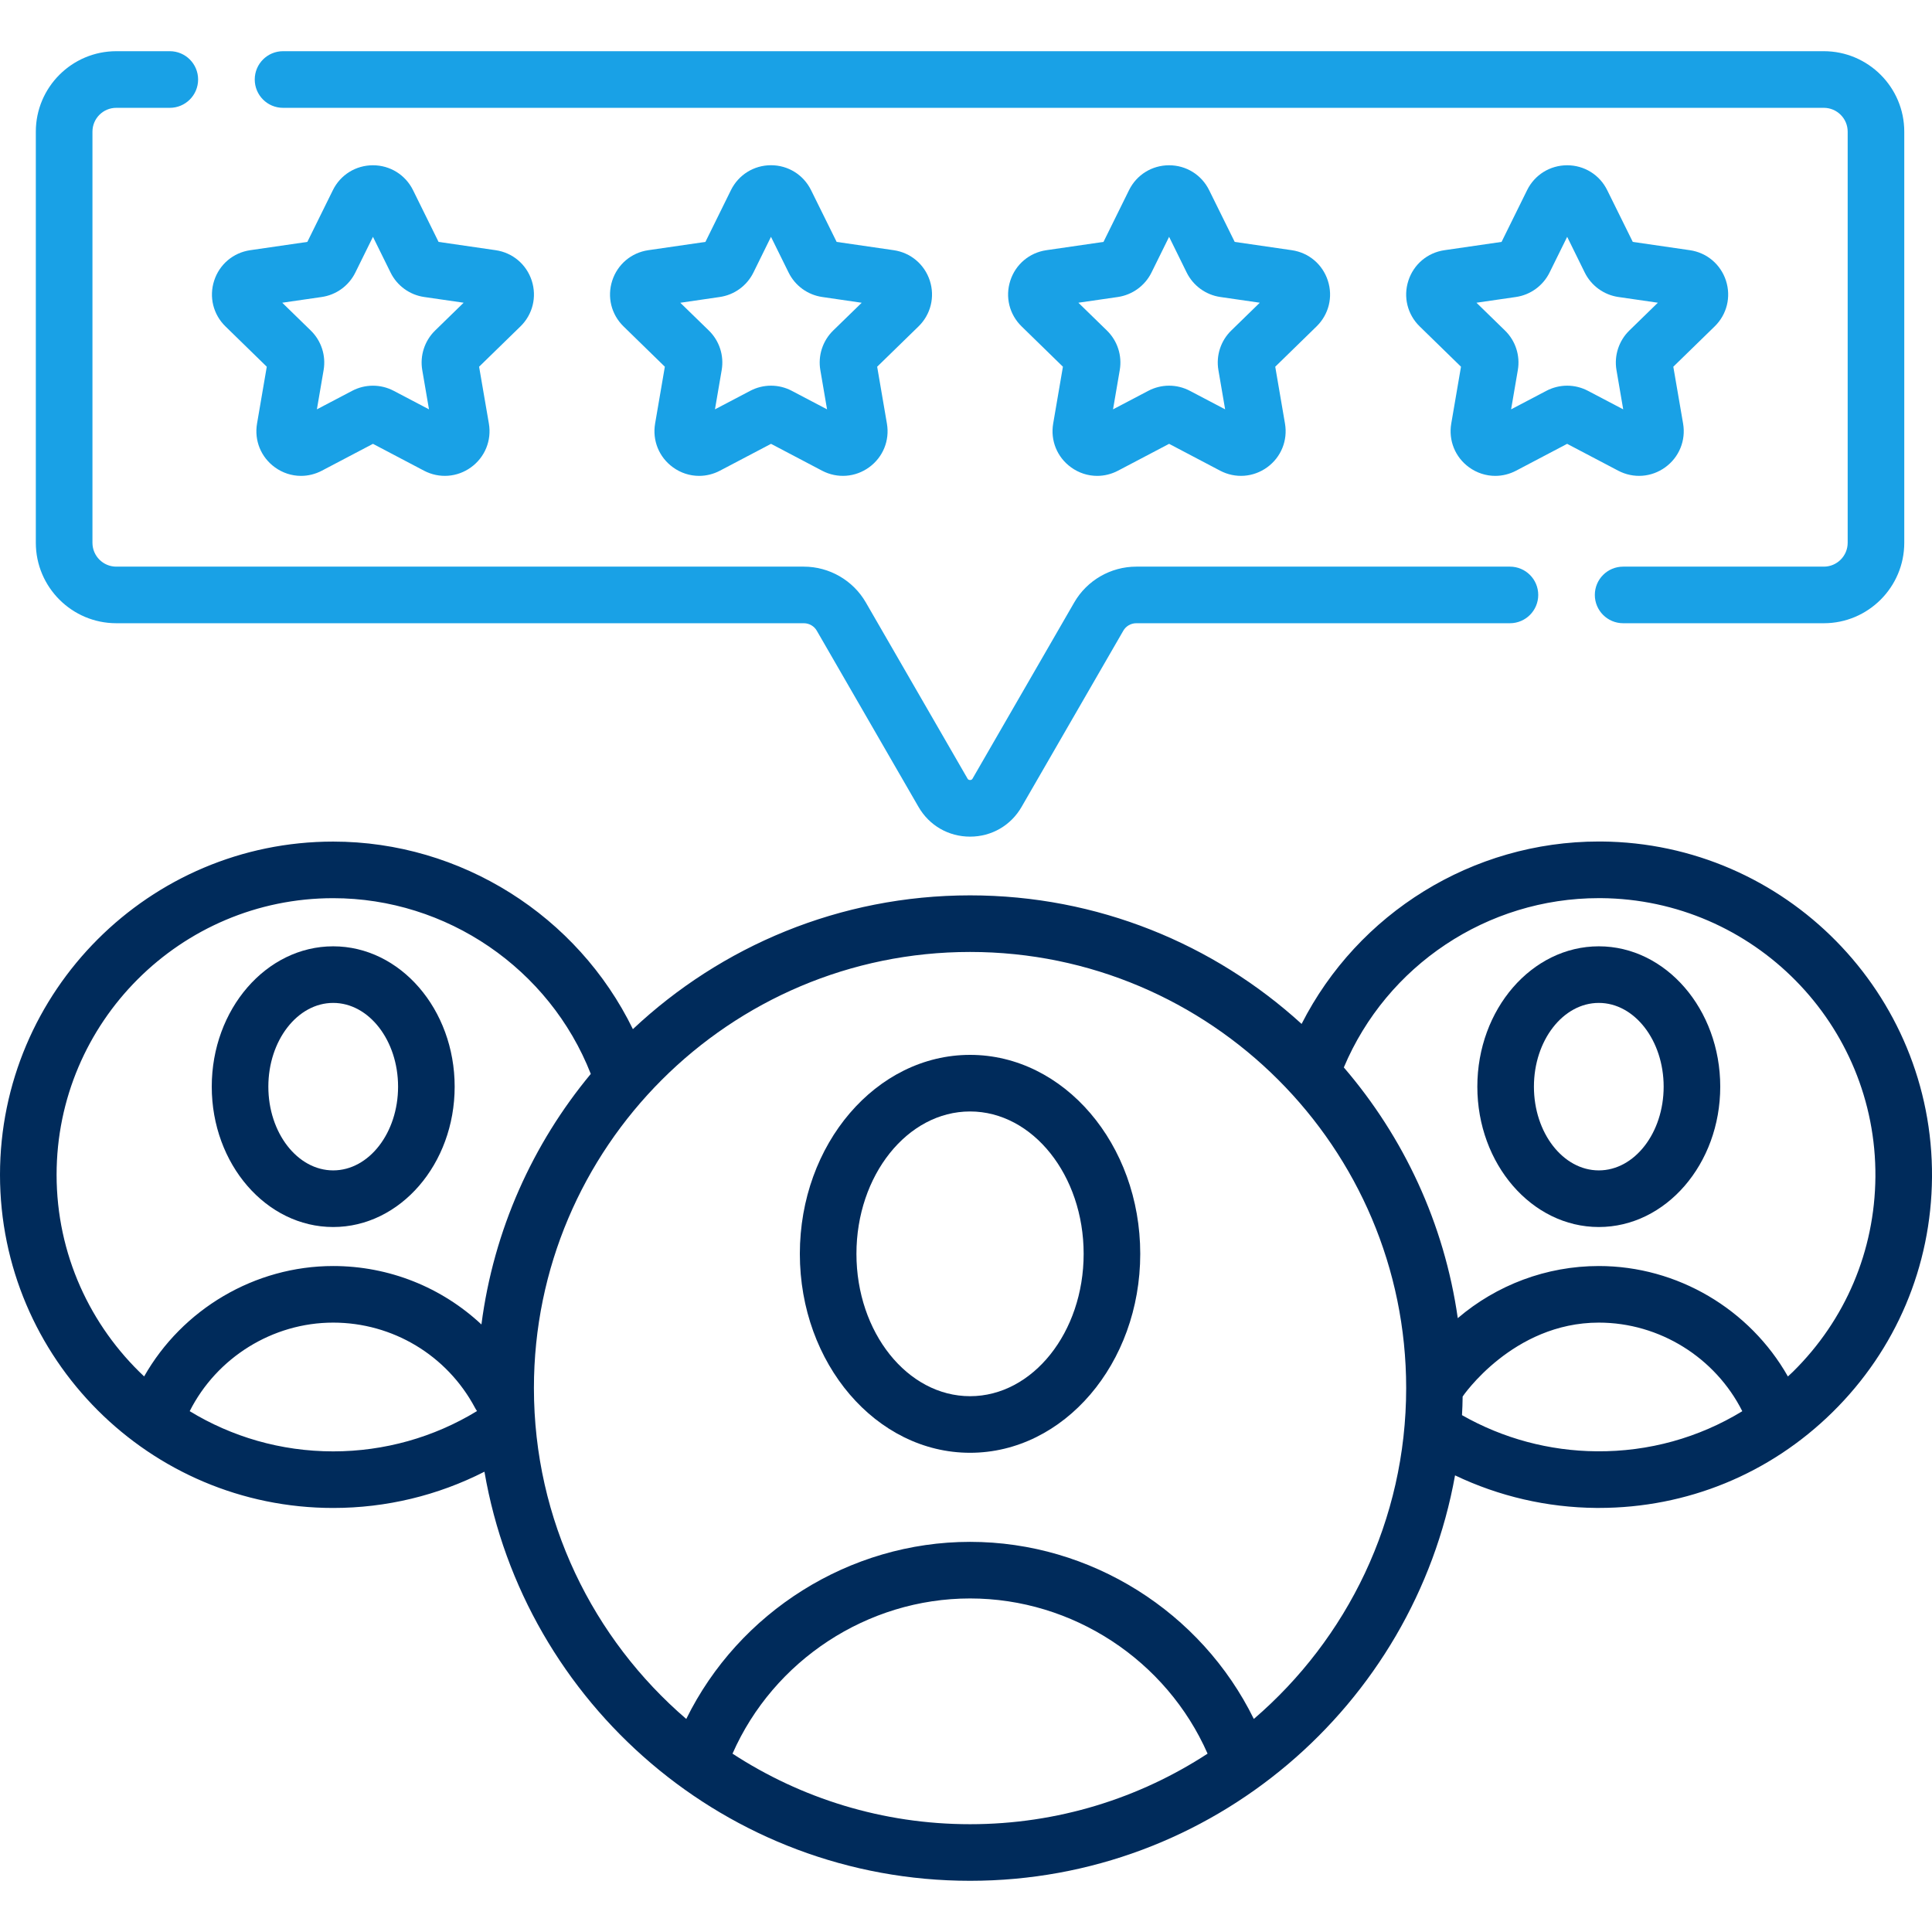
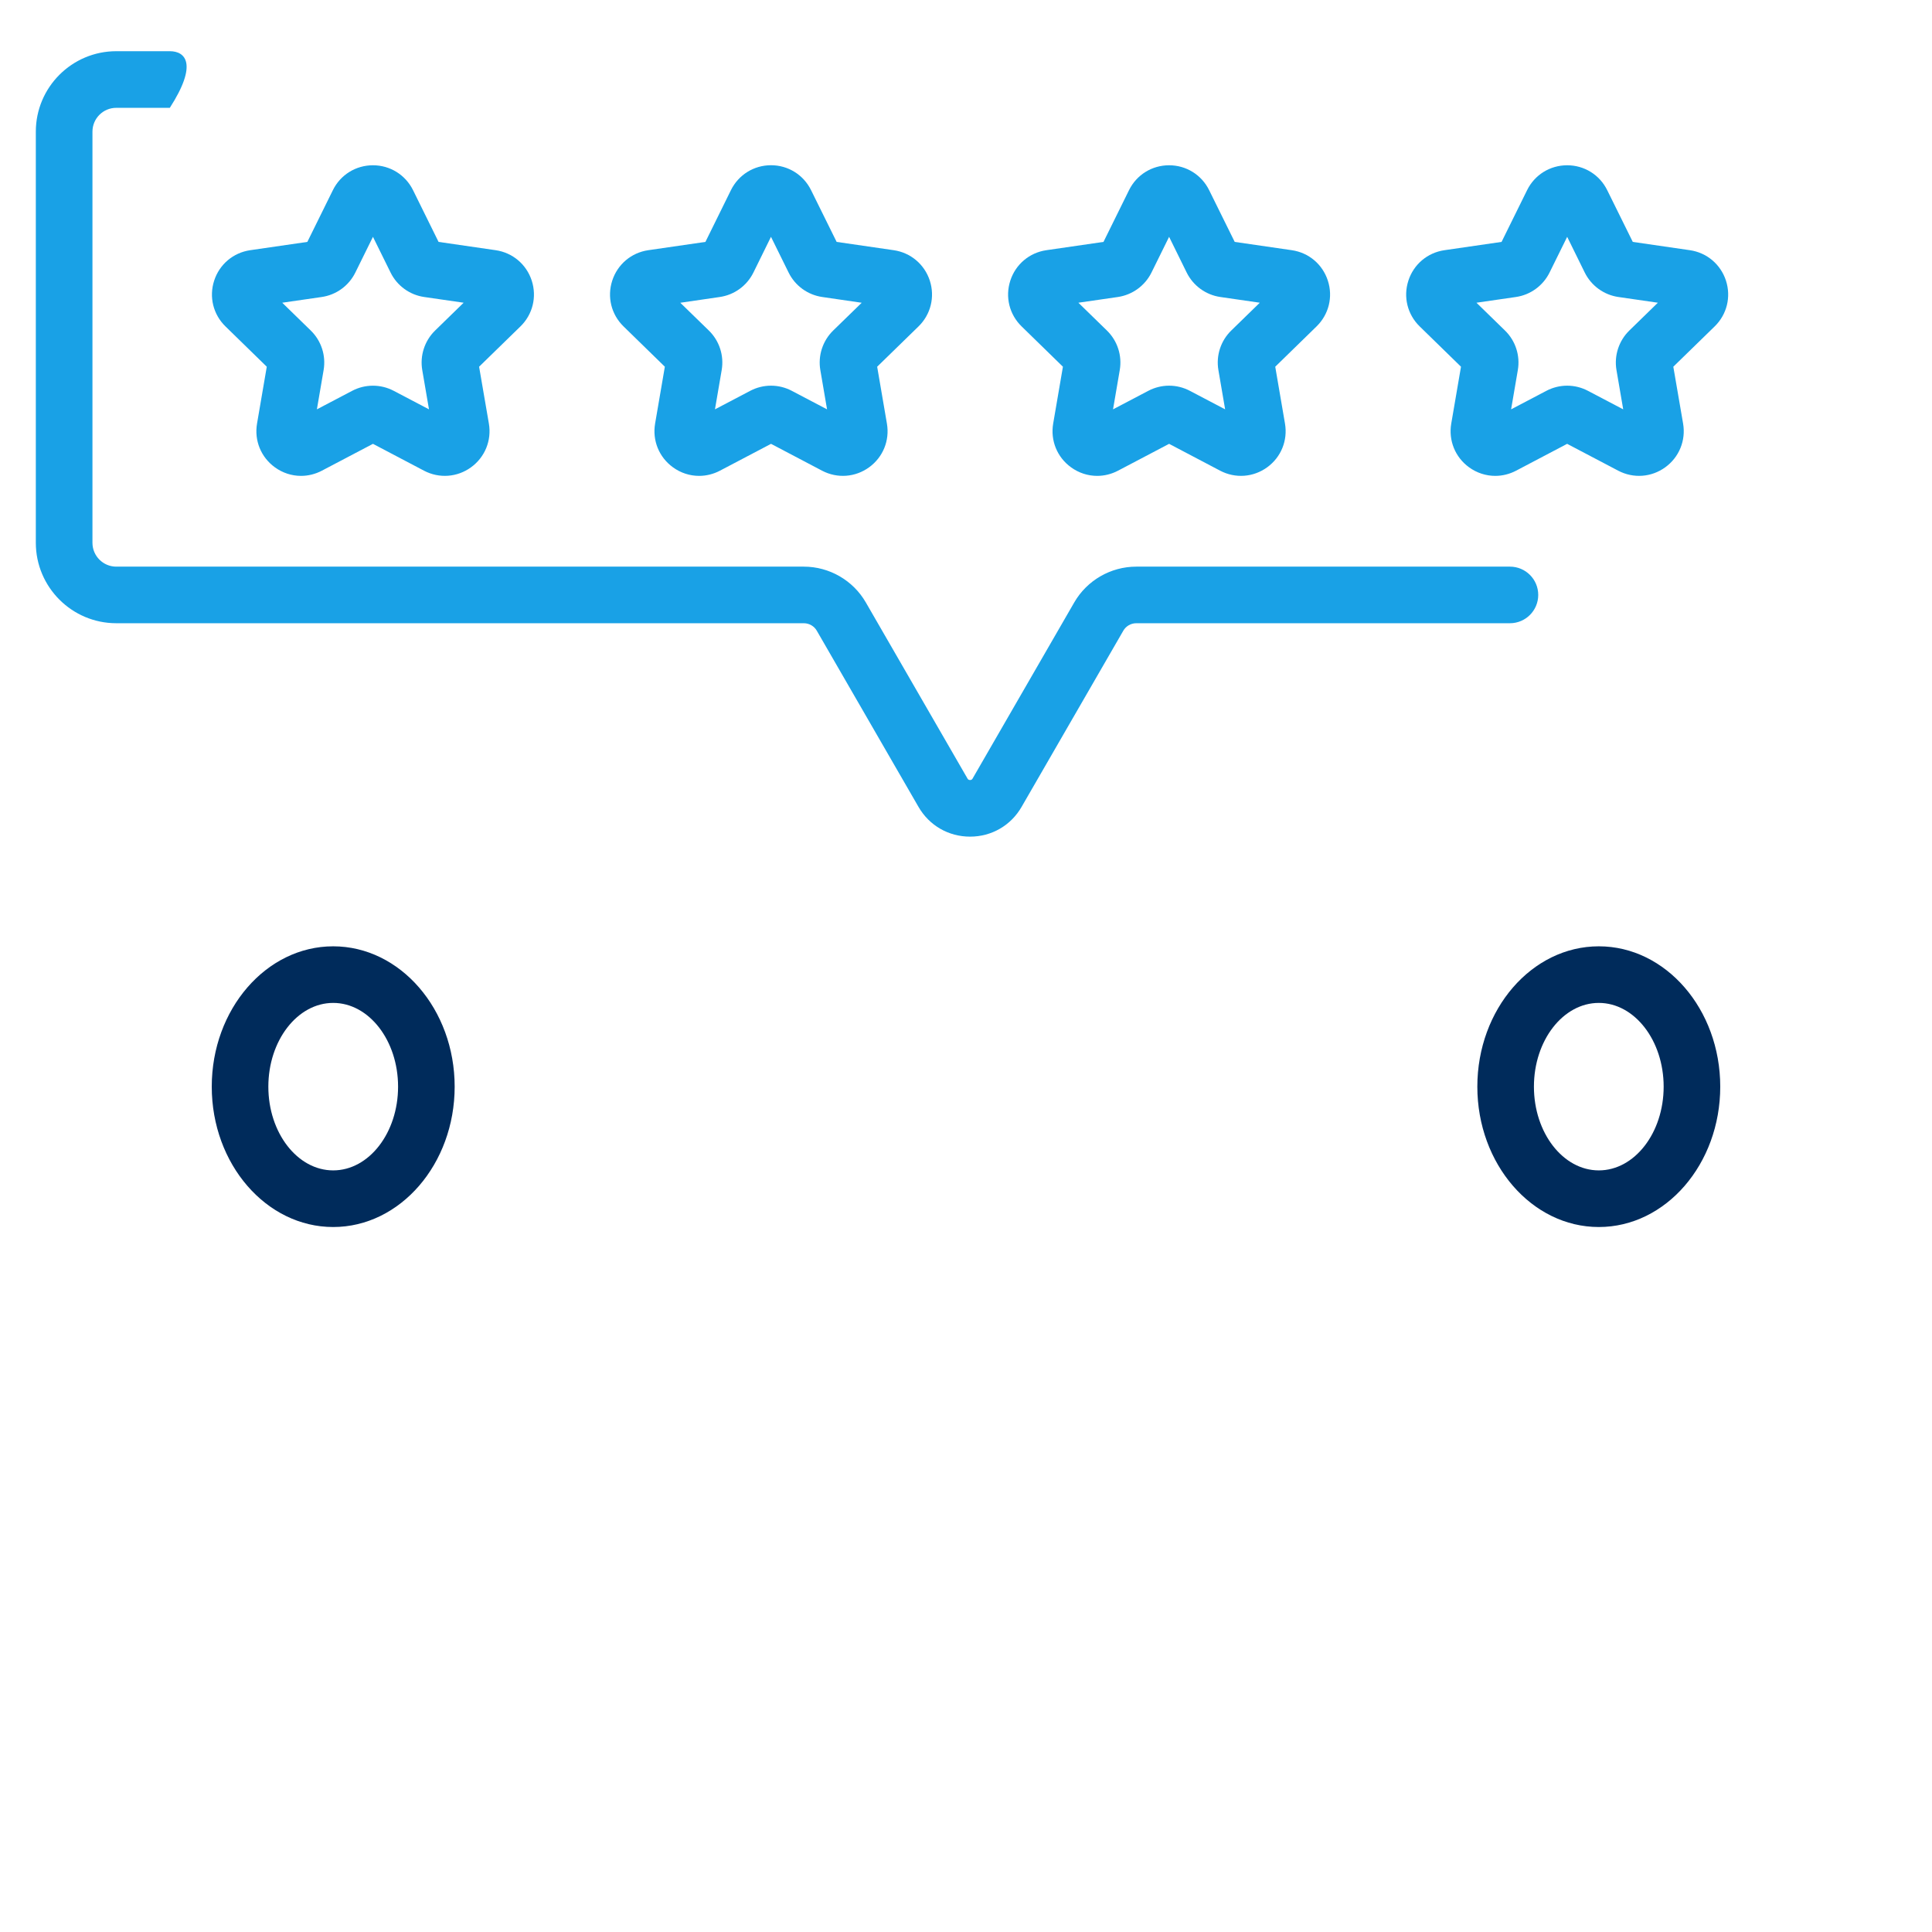
<svg xmlns="http://www.w3.org/2000/svg" width="48" height="48" viewBox="0 0 48 48" fill="none">
  <g clip-path="url(#clip0_15_606)">
    <path d="M8.278 30.485C9.942 30.485 11.296 28.92 11.296 26.998C11.296 25.075 9.942 23.511 8.278 23.511C6.614 23.511 5.261 25.075 5.261 26.998C5.261 28.92 6.614 30.485 8.278 30.485ZM8.278 24.917C9.167 24.917 9.89 25.851 9.89 26.998C9.89 28.145 9.167 29.078 8.278 29.078C7.39 29.078 6.667 28.145 6.667 26.998C6.667 25.85 7.39 24.917 8.278 24.917Z" fill="#002B5B" />
    <path d="M39.722 23.511C38.058 23.511 36.704 25.075 36.704 26.998C36.704 28.92 38.058 30.485 39.722 30.485C41.386 30.485 42.739 28.92 42.739 26.998C42.739 25.075 41.386 23.511 39.722 23.511ZM39.722 29.078C38.833 29.078 38.11 28.145 38.11 26.998C38.11 25.85 38.833 24.917 39.722 24.917C40.61 24.917 41.333 25.851 41.333 26.998C41.333 28.145 40.61 29.078 39.722 29.078Z" fill="#002B5B" />
-     <path d="M39.787 20.907C39.765 20.907 39.743 20.907 39.722 20.907C36.585 20.907 33.736 22.688 32.338 25.439C30.162 23.456 27.27 22.245 24.101 22.245C20.863 22.245 17.915 23.509 15.724 25.569C14.351 22.753 11.453 20.909 8.278 20.909C3.714 20.909 0 24.622 0 29.187C0 33.752 3.714 37.465 8.278 37.465C9.594 37.465 10.877 37.155 12.036 36.564C13.026 42.328 18.059 46.728 24.101 46.728C30.111 46.728 35.123 42.374 36.15 36.655C37.24 37.176 38.438 37.454 39.657 37.464C39.679 37.464 39.701 37.464 39.724 37.464C41.91 37.464 43.969 36.621 45.529 35.085C47.105 33.534 47.983 31.462 48 29.251C48.035 24.686 44.351 20.943 39.787 20.907ZM1.406 29.187C1.406 25.398 4.489 22.315 8.278 22.315C11.096 22.315 13.652 24.065 14.678 26.681C13.236 28.418 12.265 30.559 11.961 32.906C10.977 31.986 9.67 31.454 8.278 31.454C6.327 31.454 4.528 32.529 3.581 34.197C2.244 32.942 1.406 31.161 1.406 29.187ZM4.713 35.06C5.384 33.73 6.77 32.86 8.278 32.86C9.754 32.86 11.104 33.67 11.8 34.974C11.815 35.004 11.833 35.031 11.852 35.057C10.778 35.712 9.546 36.059 8.278 36.059C6.974 36.059 5.753 35.694 4.713 35.06ZM18.199 43.569C19.22 41.25 21.551 39.713 24.101 39.713C26.653 39.713 28.981 41.249 30.002 43.569C28.303 44.677 26.276 45.322 24.101 45.322C21.925 45.322 19.898 44.677 18.199 43.569ZM31.151 42.707C29.845 40.048 27.1 38.307 24.101 38.307C21.105 38.307 18.357 40.049 17.05 42.707C14.735 40.718 13.265 37.771 13.265 34.486C13.265 28.512 18.126 23.651 24.101 23.651C30.075 23.651 34.936 28.512 34.936 34.486C34.936 37.771 33.467 40.718 31.151 42.707ZM39.668 36.057C38.491 36.048 37.339 35.738 36.323 35.159C36.332 35.005 36.337 34.851 36.339 34.696C36.339 34.696 37.582 32.86 39.722 32.86C41.233 32.86 42.617 33.73 43.287 35.061C42.207 35.72 40.963 36.069 39.668 36.057ZM44.543 34.083C44.503 34.122 44.461 34.159 44.42 34.198C43.474 32.529 41.676 31.454 39.722 31.454C38.423 31.454 37.185 31.924 36.218 32.749C35.882 30.391 34.871 28.247 33.387 26.52C34.454 23.985 36.952 22.314 39.722 22.314C39.739 22.314 39.758 22.314 39.776 22.314C43.565 22.343 46.623 25.45 46.594 29.239C46.579 31.075 45.851 32.795 44.543 34.083Z" fill="#002B5B" />
-     <path d="M24.101 26.208C21.769 26.208 19.872 28.426 19.872 31.151C19.872 33.877 21.769 36.094 24.101 36.094C26.432 36.094 28.329 33.877 28.329 31.151C28.329 28.426 26.432 26.208 24.101 26.208ZM24.101 34.688C22.544 34.688 21.278 33.102 21.278 31.151C21.278 29.201 22.544 27.614 24.101 27.614C25.657 27.614 26.923 29.201 26.923 31.151C26.923 33.102 25.657 34.688 24.101 34.688Z" fill="#002B5B" />
    <path d="M6.628 9.111L6.386 10.523C6.314 10.943 6.483 11.359 6.828 11.609C7.022 11.751 7.25 11.823 7.479 11.823C7.656 11.823 7.833 11.78 7.997 11.694L9.266 11.027L10.534 11.694C10.911 11.892 11.359 11.86 11.704 11.609C12.048 11.359 12.218 10.943 12.146 10.523L11.903 9.111L12.93 8.11C13.235 7.813 13.342 7.377 13.211 6.972C13.079 6.567 12.736 6.277 12.314 6.216L10.896 6.01L10.262 4.725C10.073 4.343 9.691 4.106 9.266 4.106C8.84 4.106 8.458 4.343 8.27 4.725L7.636 6.01L6.217 6.216C5.796 6.277 5.452 6.567 5.321 6.972C5.189 7.377 5.297 7.813 5.602 8.11L6.628 9.111ZM7.992 7.379C8.353 7.327 8.666 7.1 8.828 6.772L9.266 5.884L9.704 6.772C9.865 7.099 10.178 7.327 10.54 7.379L11.519 7.521L10.81 8.212C10.549 8.467 10.429 8.835 10.491 9.195L10.658 10.17L9.782 9.71C9.459 9.54 9.072 9.54 8.749 9.71L7.873 10.17L8.04 9.195C8.102 8.835 7.983 8.467 7.721 8.212L7.012 7.521L7.992 7.379Z" fill="#19A1E6" />
    <path d="M23.101 6.972C22.969 6.567 22.625 6.277 22.204 6.216L20.786 6.01L20.151 4.725C19.963 4.343 19.581 4.105 19.156 4.105C18.73 4.105 18.348 4.343 18.16 4.724L17.526 6.01L16.107 6.216C15.686 6.277 15.342 6.567 15.211 6.972C15.079 7.377 15.187 7.813 15.492 8.11L16.518 9.111L16.276 10.523C16.204 10.943 16.373 11.359 16.718 11.609C16.912 11.751 17.14 11.823 17.369 11.823C17.546 11.823 17.723 11.78 17.887 11.694L19.156 11.027L20.424 11.694C20.801 11.892 21.249 11.86 21.594 11.609C21.938 11.359 22.108 10.943 22.035 10.523L21.793 9.111L22.82 8.11C23.125 7.813 23.232 7.377 23.101 6.972ZM20.7 8.212C20.439 8.467 20.319 8.835 20.381 9.195L20.548 10.17L19.672 9.71C19.511 9.625 19.333 9.582 19.156 9.582C18.978 9.582 18.8 9.625 18.639 9.71L17.763 10.17L17.93 9.195C17.992 8.835 17.873 8.467 17.611 8.212L16.902 7.522L17.881 7.379C18.243 7.327 18.556 7.1 18.718 6.772L19.155 5.884L19.593 6.772C19.755 7.1 20.068 7.327 20.43 7.379L21.409 7.522L20.7 8.212Z" fill="#19A1E6" />
    <path d="M32.99 6.972C32.859 6.567 32.516 6.277 32.094 6.216L30.676 6.01L30.041 4.725C29.853 4.343 29.471 4.106 29.046 4.106C28.62 4.106 28.238 4.343 28.05 4.725L27.416 6.01L25.997 6.216C25.576 6.277 25.232 6.567 25.101 6.972C24.969 7.377 25.077 7.813 25.382 8.11L26.408 9.111L26.166 10.523C26.094 10.943 26.263 11.359 26.608 11.609C26.802 11.751 27.03 11.823 27.259 11.823C27.436 11.823 27.613 11.78 27.777 11.694L29.046 11.027L30.314 11.694C30.691 11.892 31.139 11.86 31.484 11.609C31.828 11.359 31.997 10.943 31.925 10.523L31.683 9.111L32.709 8.11C33.014 7.813 33.122 7.377 32.99 6.972ZM30.59 8.212C30.328 8.467 30.209 8.835 30.271 9.195L30.438 10.17L29.562 9.71C29.401 9.625 29.223 9.582 29.046 9.582C28.868 9.582 28.691 9.625 28.529 9.71L27.653 10.17L27.82 9.195C27.882 8.835 27.763 8.467 27.501 8.212L26.792 7.521L27.772 7.379C28.133 7.326 28.446 7.099 28.608 6.772L29.046 5.884L29.483 6.772C29.645 7.099 29.958 7.327 30.32 7.379L31.299 7.521L30.59 8.212Z" fill="#19A1E6" />
    <path d="M36.497 11.609C36.692 11.751 36.92 11.823 37.149 11.823C37.325 11.823 37.503 11.78 37.667 11.694L38.935 11.027L40.204 11.694C40.581 11.892 41.029 11.86 41.374 11.609C41.718 11.359 41.888 10.943 41.816 10.523L41.573 9.111L42.6 8.11C42.905 7.813 43.012 7.377 42.881 6.972C42.749 6.567 42.406 6.277 41.984 6.216L40.566 6.01L39.931 4.725C39.743 4.343 39.361 4.106 38.936 4.106C38.51 4.106 38.128 4.343 37.94 4.725L37.306 6.01L35.887 6.216C35.466 6.277 35.122 6.567 34.991 6.972C34.859 7.377 34.967 7.813 35.272 8.11L36.298 9.111L36.056 10.523C35.984 10.943 36.153 11.359 36.497 11.609ZM37.661 7.379C38.023 7.327 38.336 7.099 38.498 6.772L38.936 5.884L39.373 6.772C39.535 7.099 39.848 7.327 40.21 7.379L41.189 7.521L40.48 8.212C40.219 8.467 40.099 8.835 40.161 9.195L40.328 10.17L39.452 9.71C39.291 9.625 39.113 9.582 38.936 9.582C38.758 9.582 38.581 9.625 38.419 9.71L37.543 10.17L37.71 9.195C37.772 8.835 37.653 8.467 37.391 8.212L36.682 7.521L37.661 7.379Z" fill="#19A1E6" />
-     <path d="M7.032 2.679H45.312C45.639 2.679 45.905 2.944 45.905 3.271V13.485C45.905 13.812 45.639 14.078 45.313 14.078H40.327C39.938 14.078 39.623 14.392 39.623 14.781C39.623 15.169 39.938 15.484 40.327 15.484H45.313C46.414 15.484 47.311 14.587 47.311 13.485V3.271C47.311 2.169 46.414 1.272 45.312 1.272H7.032C6.643 1.272 6.329 1.587 6.329 1.975C6.329 2.364 6.643 2.679 7.032 2.679Z" fill="#19A1E6" />
-     <path d="M2.889 15.484H19.971C20.104 15.484 20.227 15.555 20.293 15.67L22.82 20.047C23.087 20.51 23.566 20.786 24.101 20.786C24.635 20.786 25.114 20.51 25.381 20.047L27.908 15.67C27.974 15.555 28.098 15.484 28.23 15.484H37.514C37.902 15.484 38.217 15.169 38.217 14.781C38.217 14.392 37.902 14.078 37.514 14.078H28.23C27.597 14.078 27.007 14.418 26.69 14.966L24.163 19.344C24.157 19.355 24.142 19.38 24.101 19.38C24.059 19.38 24.044 19.355 24.038 19.344L21.511 14.967C21.194 14.418 20.604 14.078 19.971 14.078H2.889C2.562 14.078 2.297 13.812 2.297 13.486V3.271C2.297 2.944 2.562 2.679 2.889 2.679H4.219C4.607 2.679 4.922 2.364 4.922 1.975C4.922 1.587 4.607 1.272 4.219 1.272H2.889C1.787 1.272 0.89 2.169 0.89 3.271V13.485C0.89 14.587 1.787 15.484 2.889 15.484Z" fill="#19A1E6" />
+     <path d="M2.889 15.484H19.971C20.104 15.484 20.227 15.555 20.293 15.67L22.82 20.047C23.087 20.51 23.566 20.786 24.101 20.786C24.635 20.786 25.114 20.51 25.381 20.047L27.908 15.67C27.974 15.555 28.098 15.484 28.23 15.484H37.514C37.902 15.484 38.217 15.169 38.217 14.781C38.217 14.392 37.902 14.078 37.514 14.078H28.23C27.597 14.078 27.007 14.418 26.69 14.966L24.163 19.344C24.157 19.355 24.142 19.38 24.101 19.38C24.059 19.38 24.044 19.355 24.038 19.344L21.511 14.967C21.194 14.418 20.604 14.078 19.971 14.078H2.889C2.562 14.078 2.297 13.812 2.297 13.486V3.271C2.297 2.944 2.562 2.679 2.889 2.679H4.219C4.922 1.587 4.607 1.272 4.219 1.272H2.889C1.787 1.272 0.89 2.169 0.89 3.271V13.485C0.89 14.587 1.787 15.484 2.889 15.484Z" fill="#19A1E6" />
  </g>
  <defs>
    <clipPath id="clip0_15_606">
      <rect width="48" height="48" fill="white" />
    </clipPath>
  </defs>
</svg>